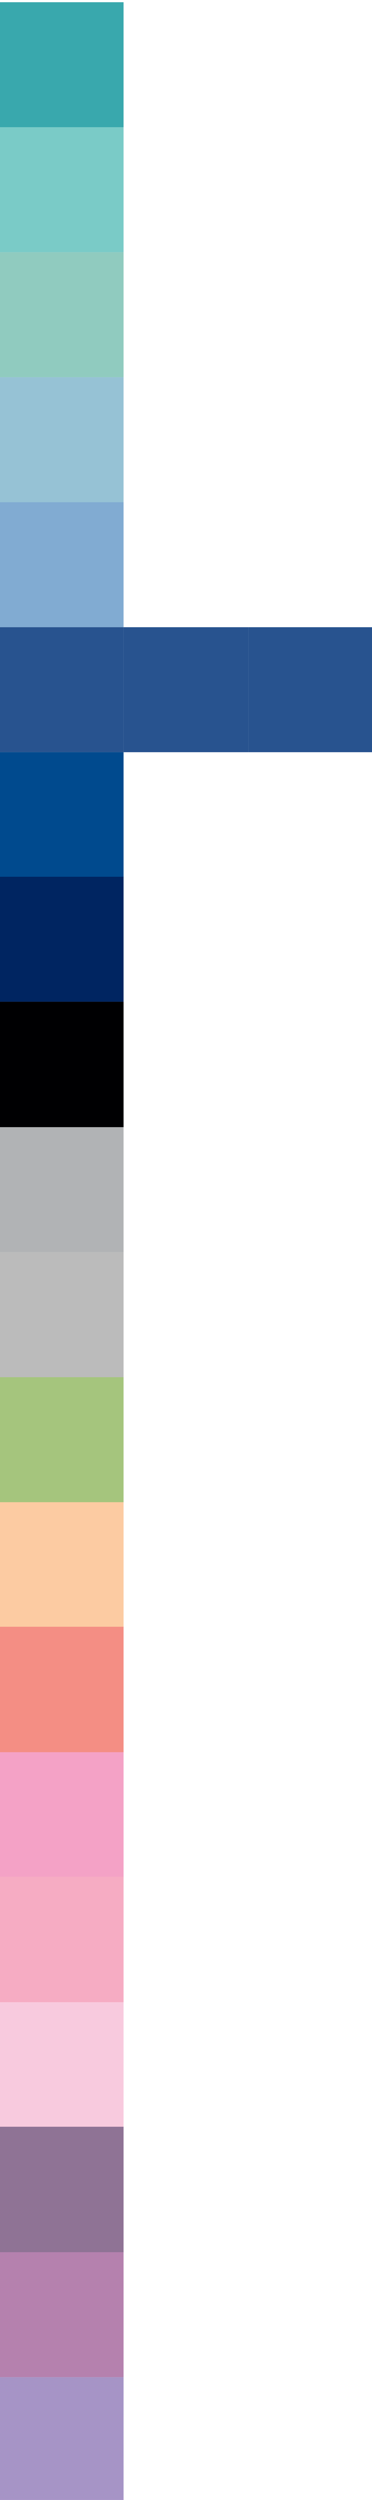
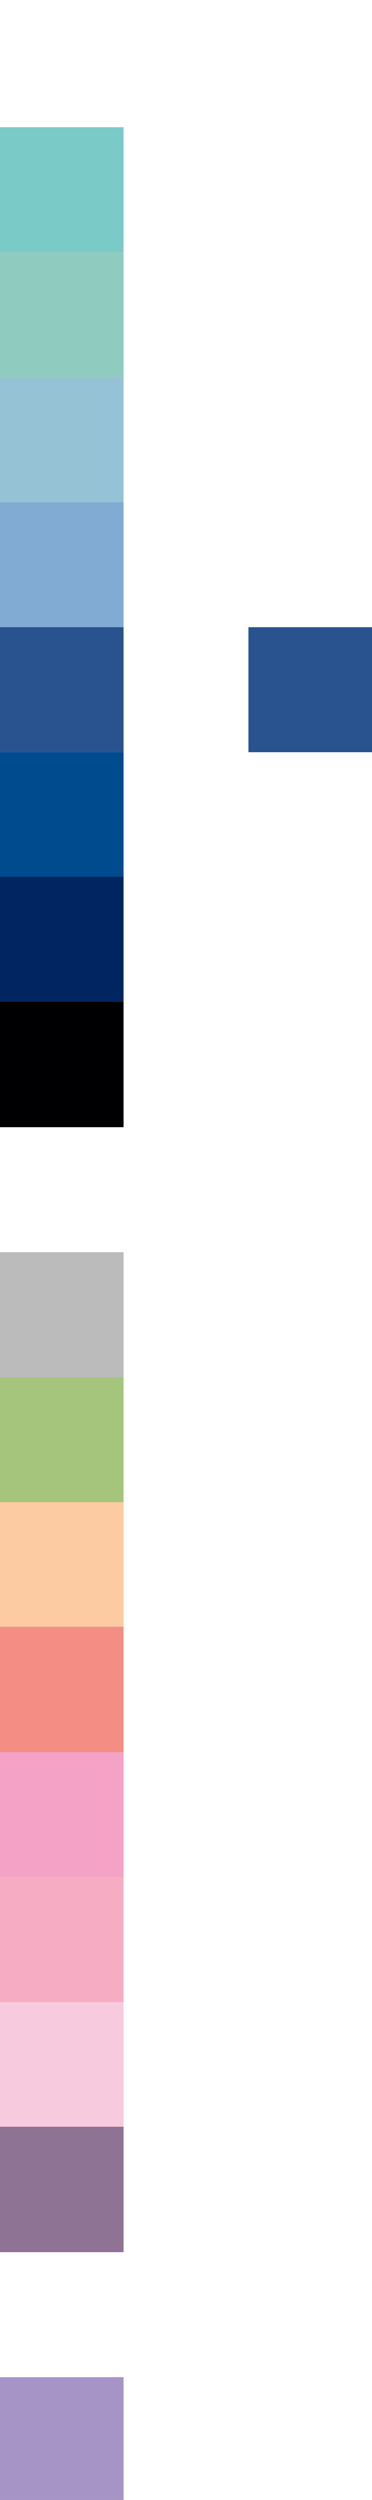
<svg xmlns="http://www.w3.org/2000/svg" id="Layer_1" data-name="Layer 1" version="1.1" viewBox="0 0 84 564">
  <polyline points="-.4 451.6 27.9 451.6 27.9 479.9 -.4 479.9" fill="#f8cade" stroke-width="0" />
  <polyline points="-.4 395.2 27.9 395.2 27.9 423.5 -.4 423.5" fill="#f4a2c6" stroke-width="0" />
  <polyline points="-.4 423.4 27.9 423.4 27.9 451.7 -.4 451.7" fill="#f6acc3" stroke-width="0" />
  <polyline points="-.4 338.8 27.9 338.8 27.9 367.1 -.4 367.1" fill="#fccba2" stroke-width="0" />
  <polyline points="-.4 367 27.9 367 27.9 395.3 -.4 395.3" fill="#f48e84" stroke-width="0" />
  <polyline points="-.4 113.3 27.9 113.3 27.9 141.5 -.4 141.5" fill="#81abd2" stroke-width="0" />
  <polyline points="-.4 85.1 27.9 85.1 27.9 113.3 -.4 113.3" fill="#96c2d5" stroke-width="0" />
  <polyline points="-.4 141.5 27.9 141.5 27.9 169.7 -.4 169.7" fill="#28538f" stroke-width="0" />
-   <rect x="27.9" y="141.5" width="28.2" height="28.2" transform="translate(-113.6 197.6) rotate(-90)" fill="#28538f" stroke-width="0" />
  <rect x="56.1" y="141.5" width="28.2" height="28.2" transform="translate(-85.4 225.8) rotate(-90)" fill="#28538f" stroke-width="0" />
  <polyline points="-.4 169.7 27.9 169.7 27.9 197.9 -.4 197.9" fill="#004a8e" stroke-width="0" />
  <polyline points="-.4 197.8 27.9 197.8 27.9 226 -.4 226" fill="#002561" stroke-width="0" />
  <polyline points="-.4 226 27.9 226 27.9 254.3 -.4 254.3" fill="#000002" stroke-width="0" />
-   <polyline points="-.4 254.3 27.9 254.3 27.9 282.5 -.4 282.5" fill="#b1b3b5" stroke-width="0" />
  <polyline points="-.4 282.5 27.9 282.5 27.9 310.7 -.4 310.7" fill="#bbb" stroke-width="0" />
  <polyline points="-.4 56.9 27.9 56.9 27.9 85.1 -.4 85.1" fill="#90cbbf" stroke-width="0" />
  <polyline points="-.4 28.7 27.9 28.7 27.9 56.9 -.4 56.9" fill="#7acbc7" stroke-width="0" />
-   <polyline points="-.4 .5 27.9 .5 27.9 28.7 -.4 28.7" fill="#39a8ad" stroke-width="0" />
  <polyline points="-.4 310.7 27.9 310.7 27.9 338.9 -.4 338.9" fill="#a5c57d" stroke-width="0" />
-   <polyline points="-.4 508 27.9 508 27.9 536.3 -.4 536.3" fill="#b581ae" stroke-width="0" />
  <polyline points="-.4 479.8 27.9 479.8 27.9 508.1 -.4 508.1" fill="#8f7395" stroke-width="0" />
  <polyline points="-.4 564.5 27.9 564.5 27.9 536.3 -.4 536.3" fill="#a694c6" stroke-width="0" />
</svg>